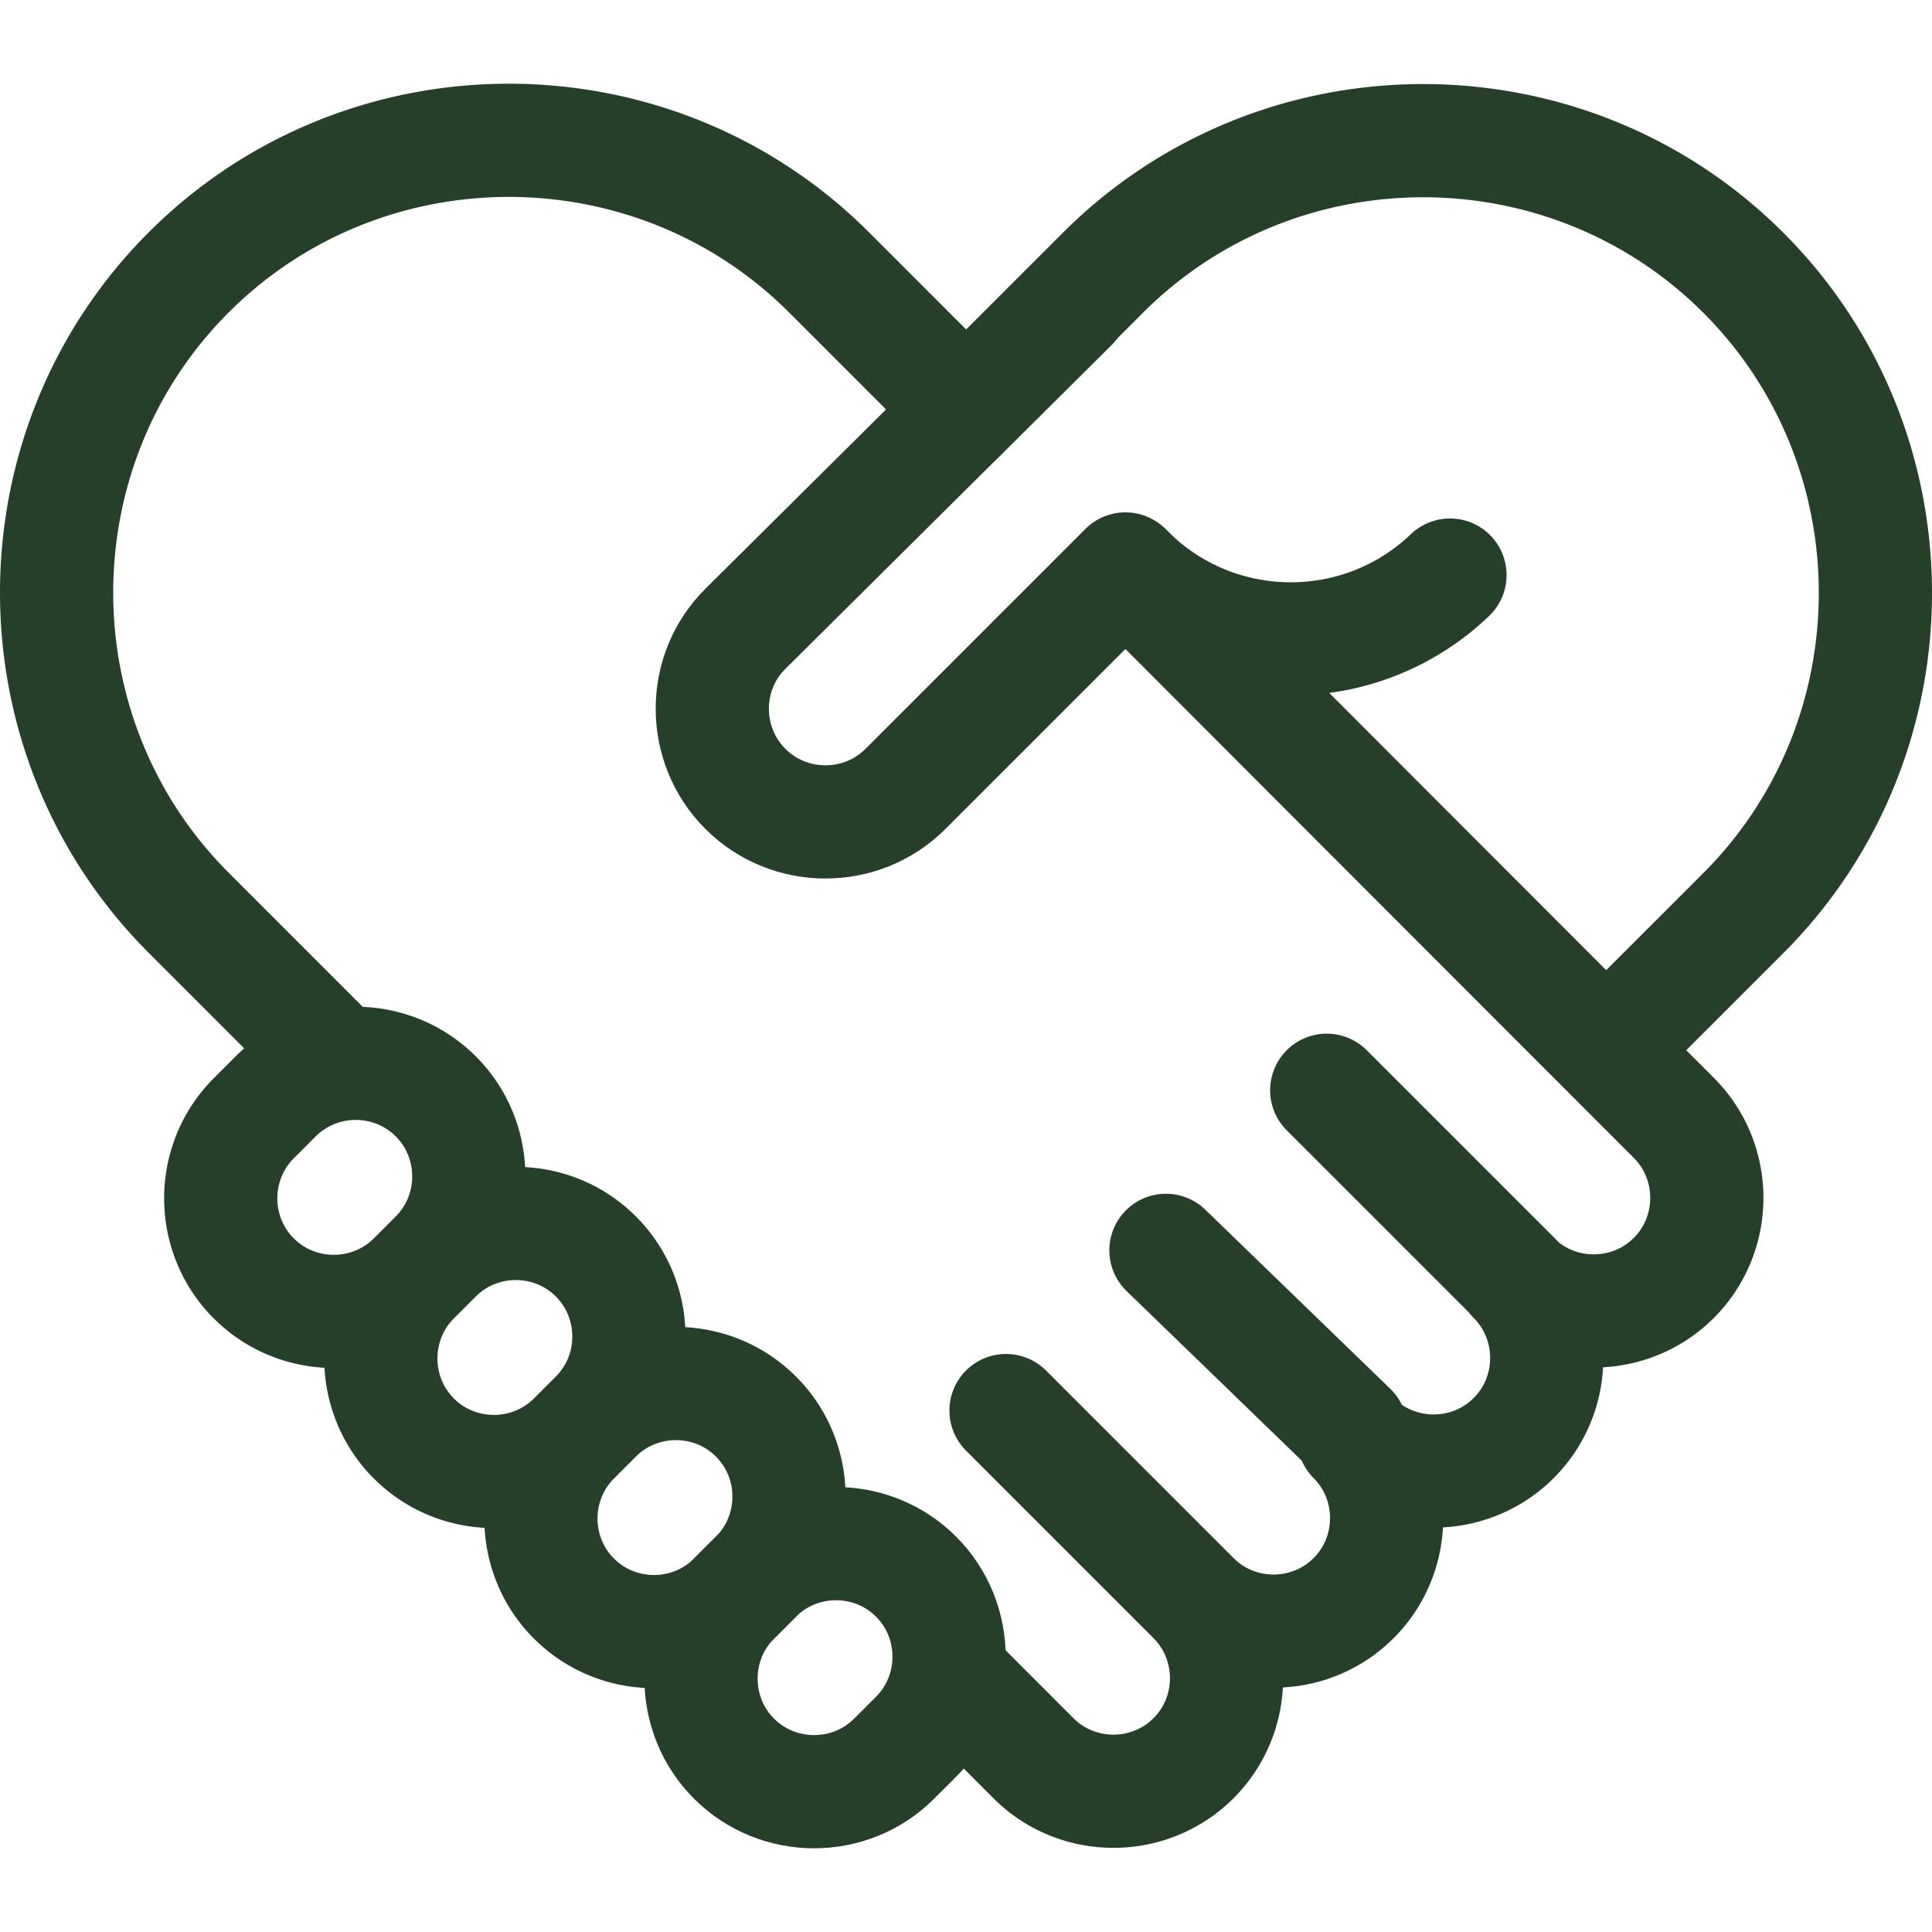
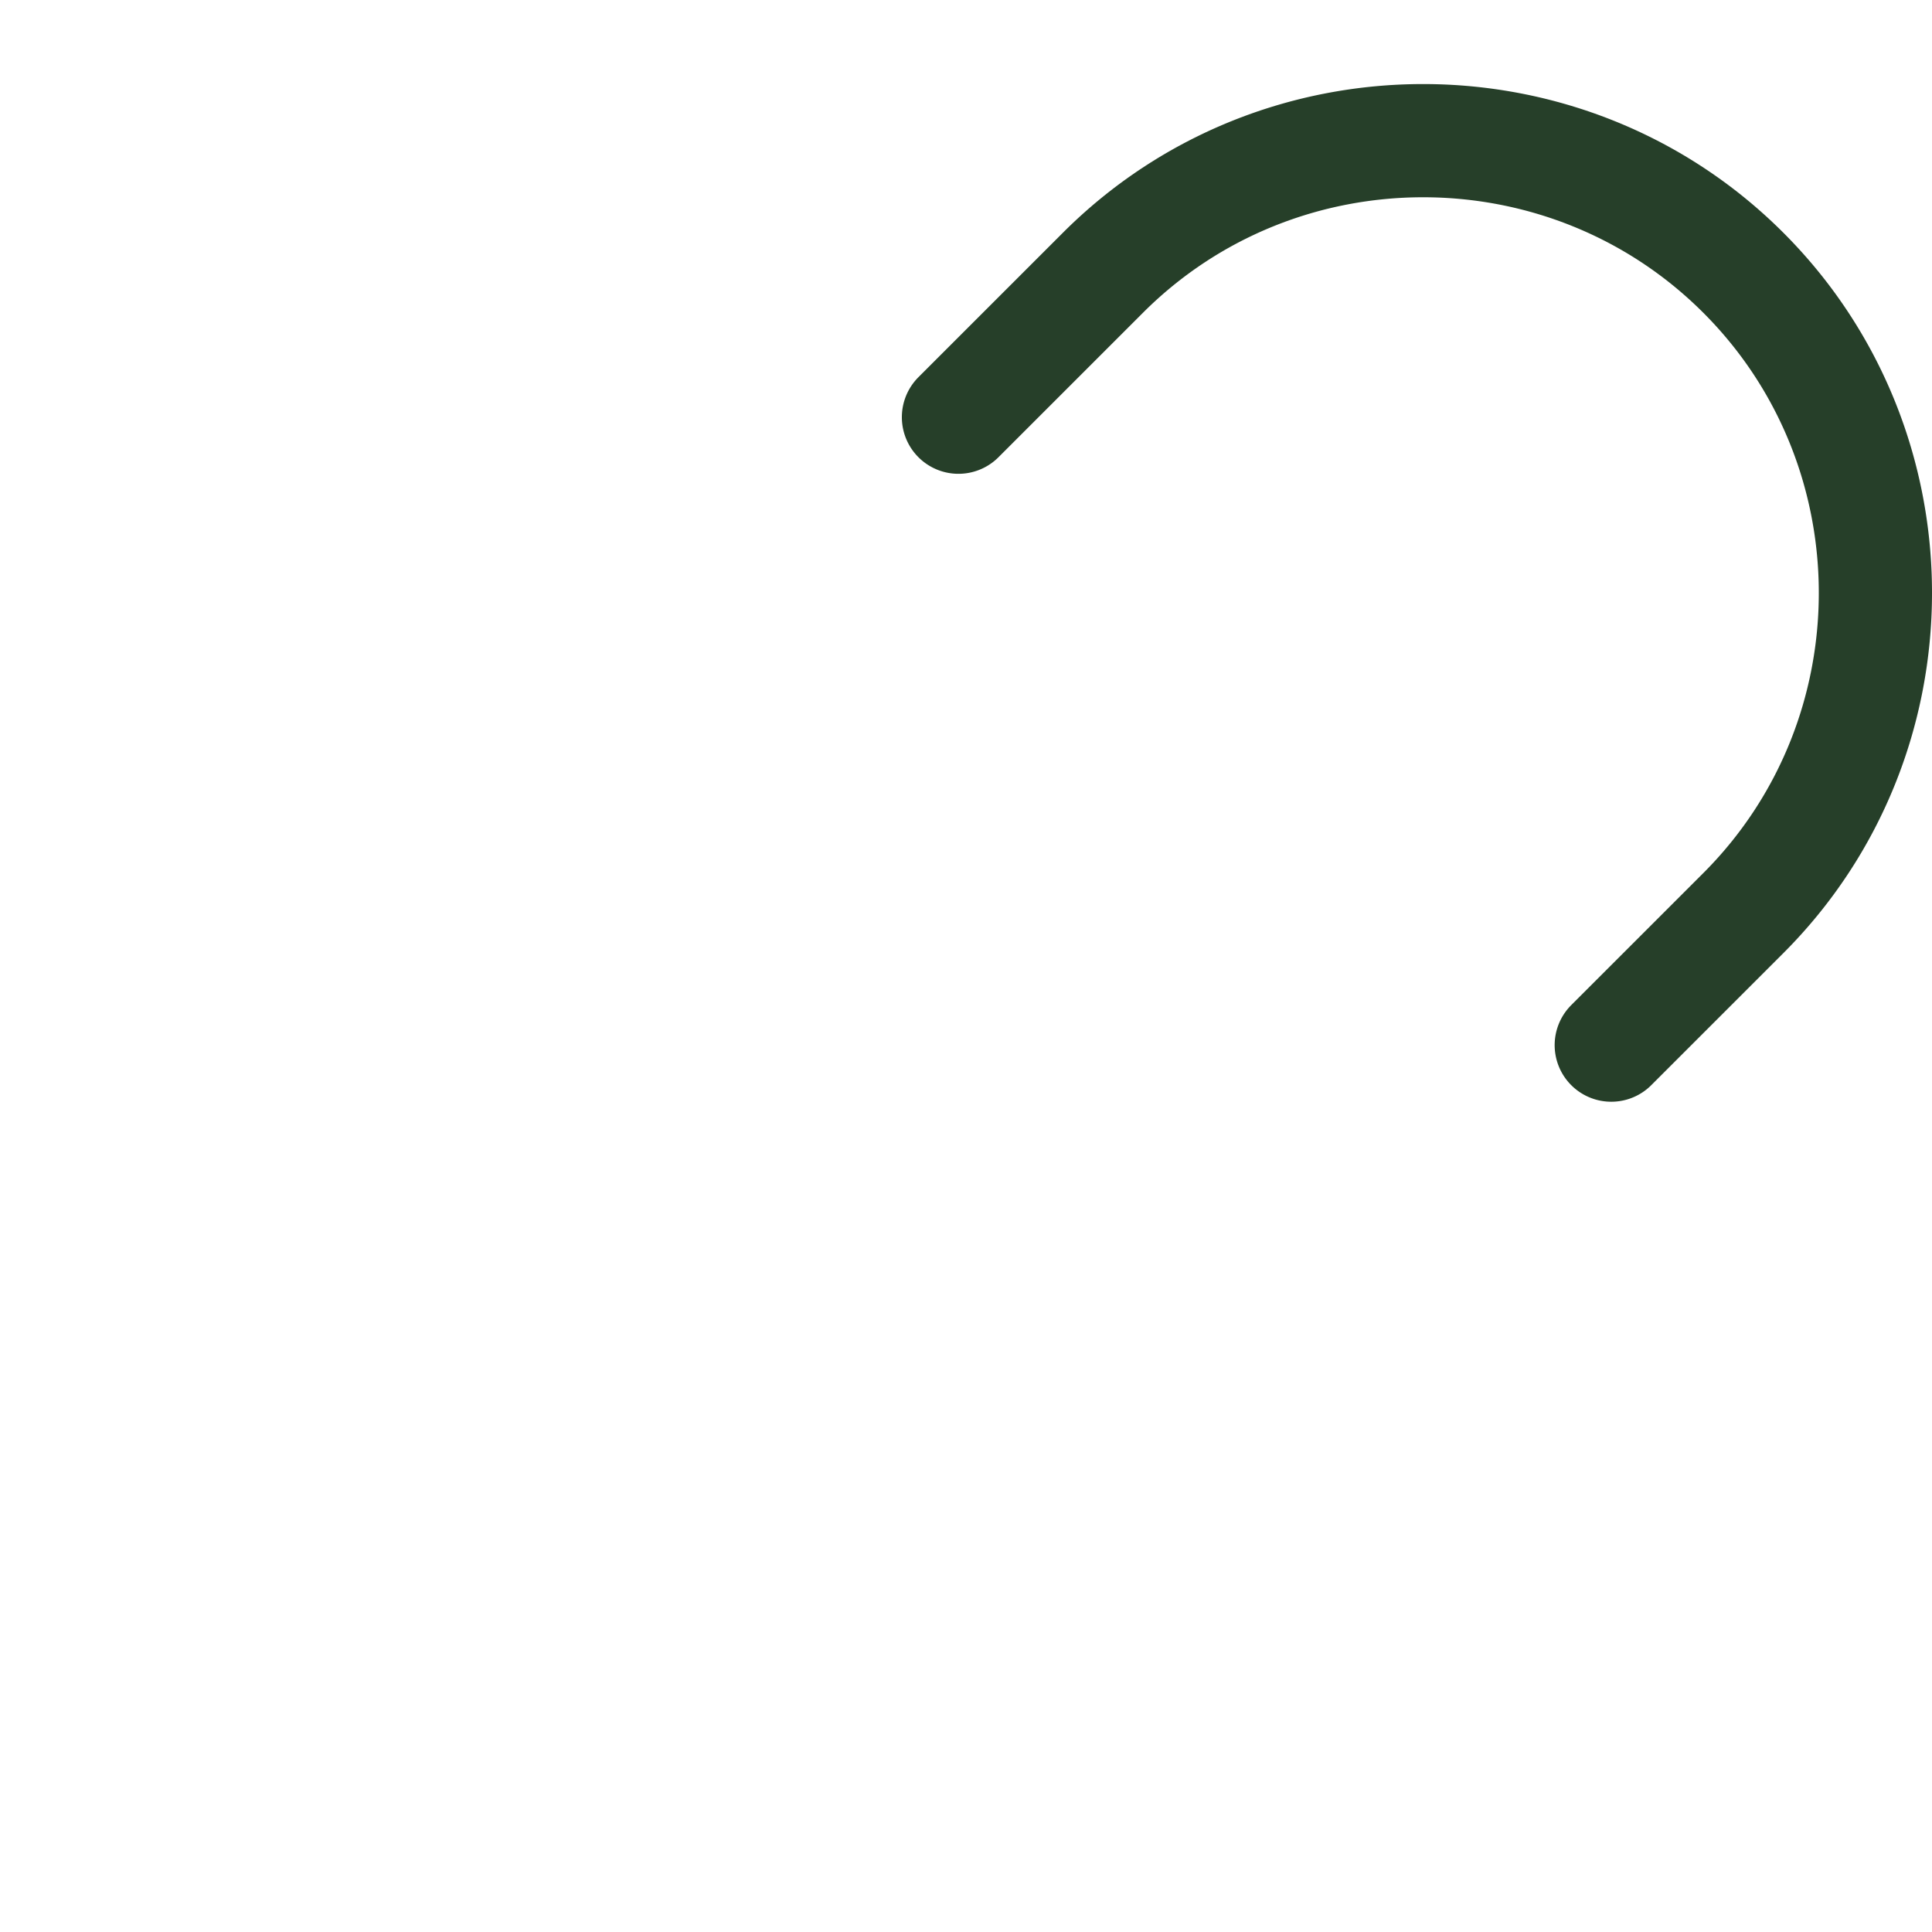
<svg xmlns="http://www.w3.org/2000/svg" version="1.1" width="512" height="512" x="0" y="0" viewBox="0 0 511.999 511.999" style="enable-background:new 0 0 512 512" xml:space="preserve" class="">
  <g>
    <path d="M254 110.562c12.765-12.76 25.529-25.521 38.292-38.284 46.669-46.669 123.036-46.669 169.706 0 46.669 46.669 46.669 123.036 0 169.705A164924.59 164924.59 0 0 1 427 276.97" style="fill-rule:evenodd;clip-rule:evenodd;stroke-width:30;stroke-linecap:round;stroke-linejoin:round;stroke-miterlimit:22.926;" fill-rule="evenodd" clip-rule="evenodd" fill="none" stroke="#263f29" stroke-width="30" stroke-linecap="round" stroke-linejoin="round" stroke-miterlimit="22.926" data-original="#000000" opacity="1" class="" />
-     <path d="M299 151.53c47.283 47.337 92.497 92.627 144.576 144.707 11.667 11.667 11.668 30.759 0 42.427-11.667 11.667-30.759 11.667-42.426 0 11.667 11.667 11.668 30.759 0 42.427-11.662 11.662-30.741 11.667-42.411.015 11.652 11.669 11.647 30.748-.016 42.411-11.662 11.662-30.741 11.667-42.41.015 11.652 11.669 11.647 30.748-.016 42.411-11.667 11.667-30.764 11.672-42.426 0L251.946 444M88 279.9a220642.772 220642.772 0 0 0-37.998-38.007c-46.669-46.669-46.669-123.036 0-169.706 46.669-46.669 123.036-46.669 169.705 0C231.102 83.582 242.169 94.652 253 105.49M316.587 423.798l-49.982-49.983M358 378.814l-49.016-47.456M401.776 339.109l-50.178-50.177M157.913 332.975h0c11.668 11.668 11.668 30.759 0 42.426l-5.81 5.81c-11.667 11.667-30.759 11.667-42.426 0h0c-11.667-11.667-11.667-30.759 0-42.426l5.81-5.81c11.667-11.668 30.758-11.668 42.426 0zM115.486 290.548h0c11.668 11.668 11.667 30.759 0 42.427l-5.81 5.81c-11.667 11.667-30.759 11.668-42.426 0v-.001c-11.667-11.667-11.667-30.759 0-42.426l5.81-5.81c11.667-11.667 30.759-11.667 42.426 0zM200.339 375.401h0c11.668 11.668 11.667 30.759 0 42.427l-5.81 5.81c-11.667 11.667-30.759 11.667-42.426 0h0c-11.667-11.667-11.667-30.759 0-42.426l5.81-5.81c11.667-11.668 30.759-11.668 42.426-.001z" style="fill-rule:evenodd;clip-rule:evenodd;stroke-width:30;stroke-linecap:round;stroke-linejoin:round;stroke-miterlimit:22.926;" fill-rule="evenodd" clip-rule="evenodd" fill="none" stroke="#263f29" stroke-width="30" stroke-linecap="round" stroke-linejoin="round" stroke-miterlimit="22.926" data-original="#000000" opacity="1" class="" />
-     <path d="M242.765 417.828h0c11.668 11.668 11.668 30.759 0 42.427l-5.81 5.81c-11.667 11.667-30.759 11.667-42.426 0h-.001c-11.667-11.667-11.667-30.759 0-42.426l5.81-5.81c11.669-11.669 30.76-11.669 42.427-.001zM284 80.814l-86.469 85.824c-11.711 11.624-11.667 30.759 0 42.426 11.667 11.668 30.759 11.667 42.426 0l58.289-58.289.548.552c23.401 23.557 61.479 24.035 85.464 1.073" style="fill-rule:evenodd;clip-rule:evenodd;stroke-width:30;stroke-linecap:round;stroke-linejoin:round;stroke-miterlimit:22.926;" fill-rule="evenodd" clip-rule="evenodd" fill="none" stroke="#263f29" stroke-width="30" stroke-linecap="round" stroke-linejoin="round" stroke-miterlimit="22.926" data-original="#000000" opacity="1" class="" />
  </g>
</svg>